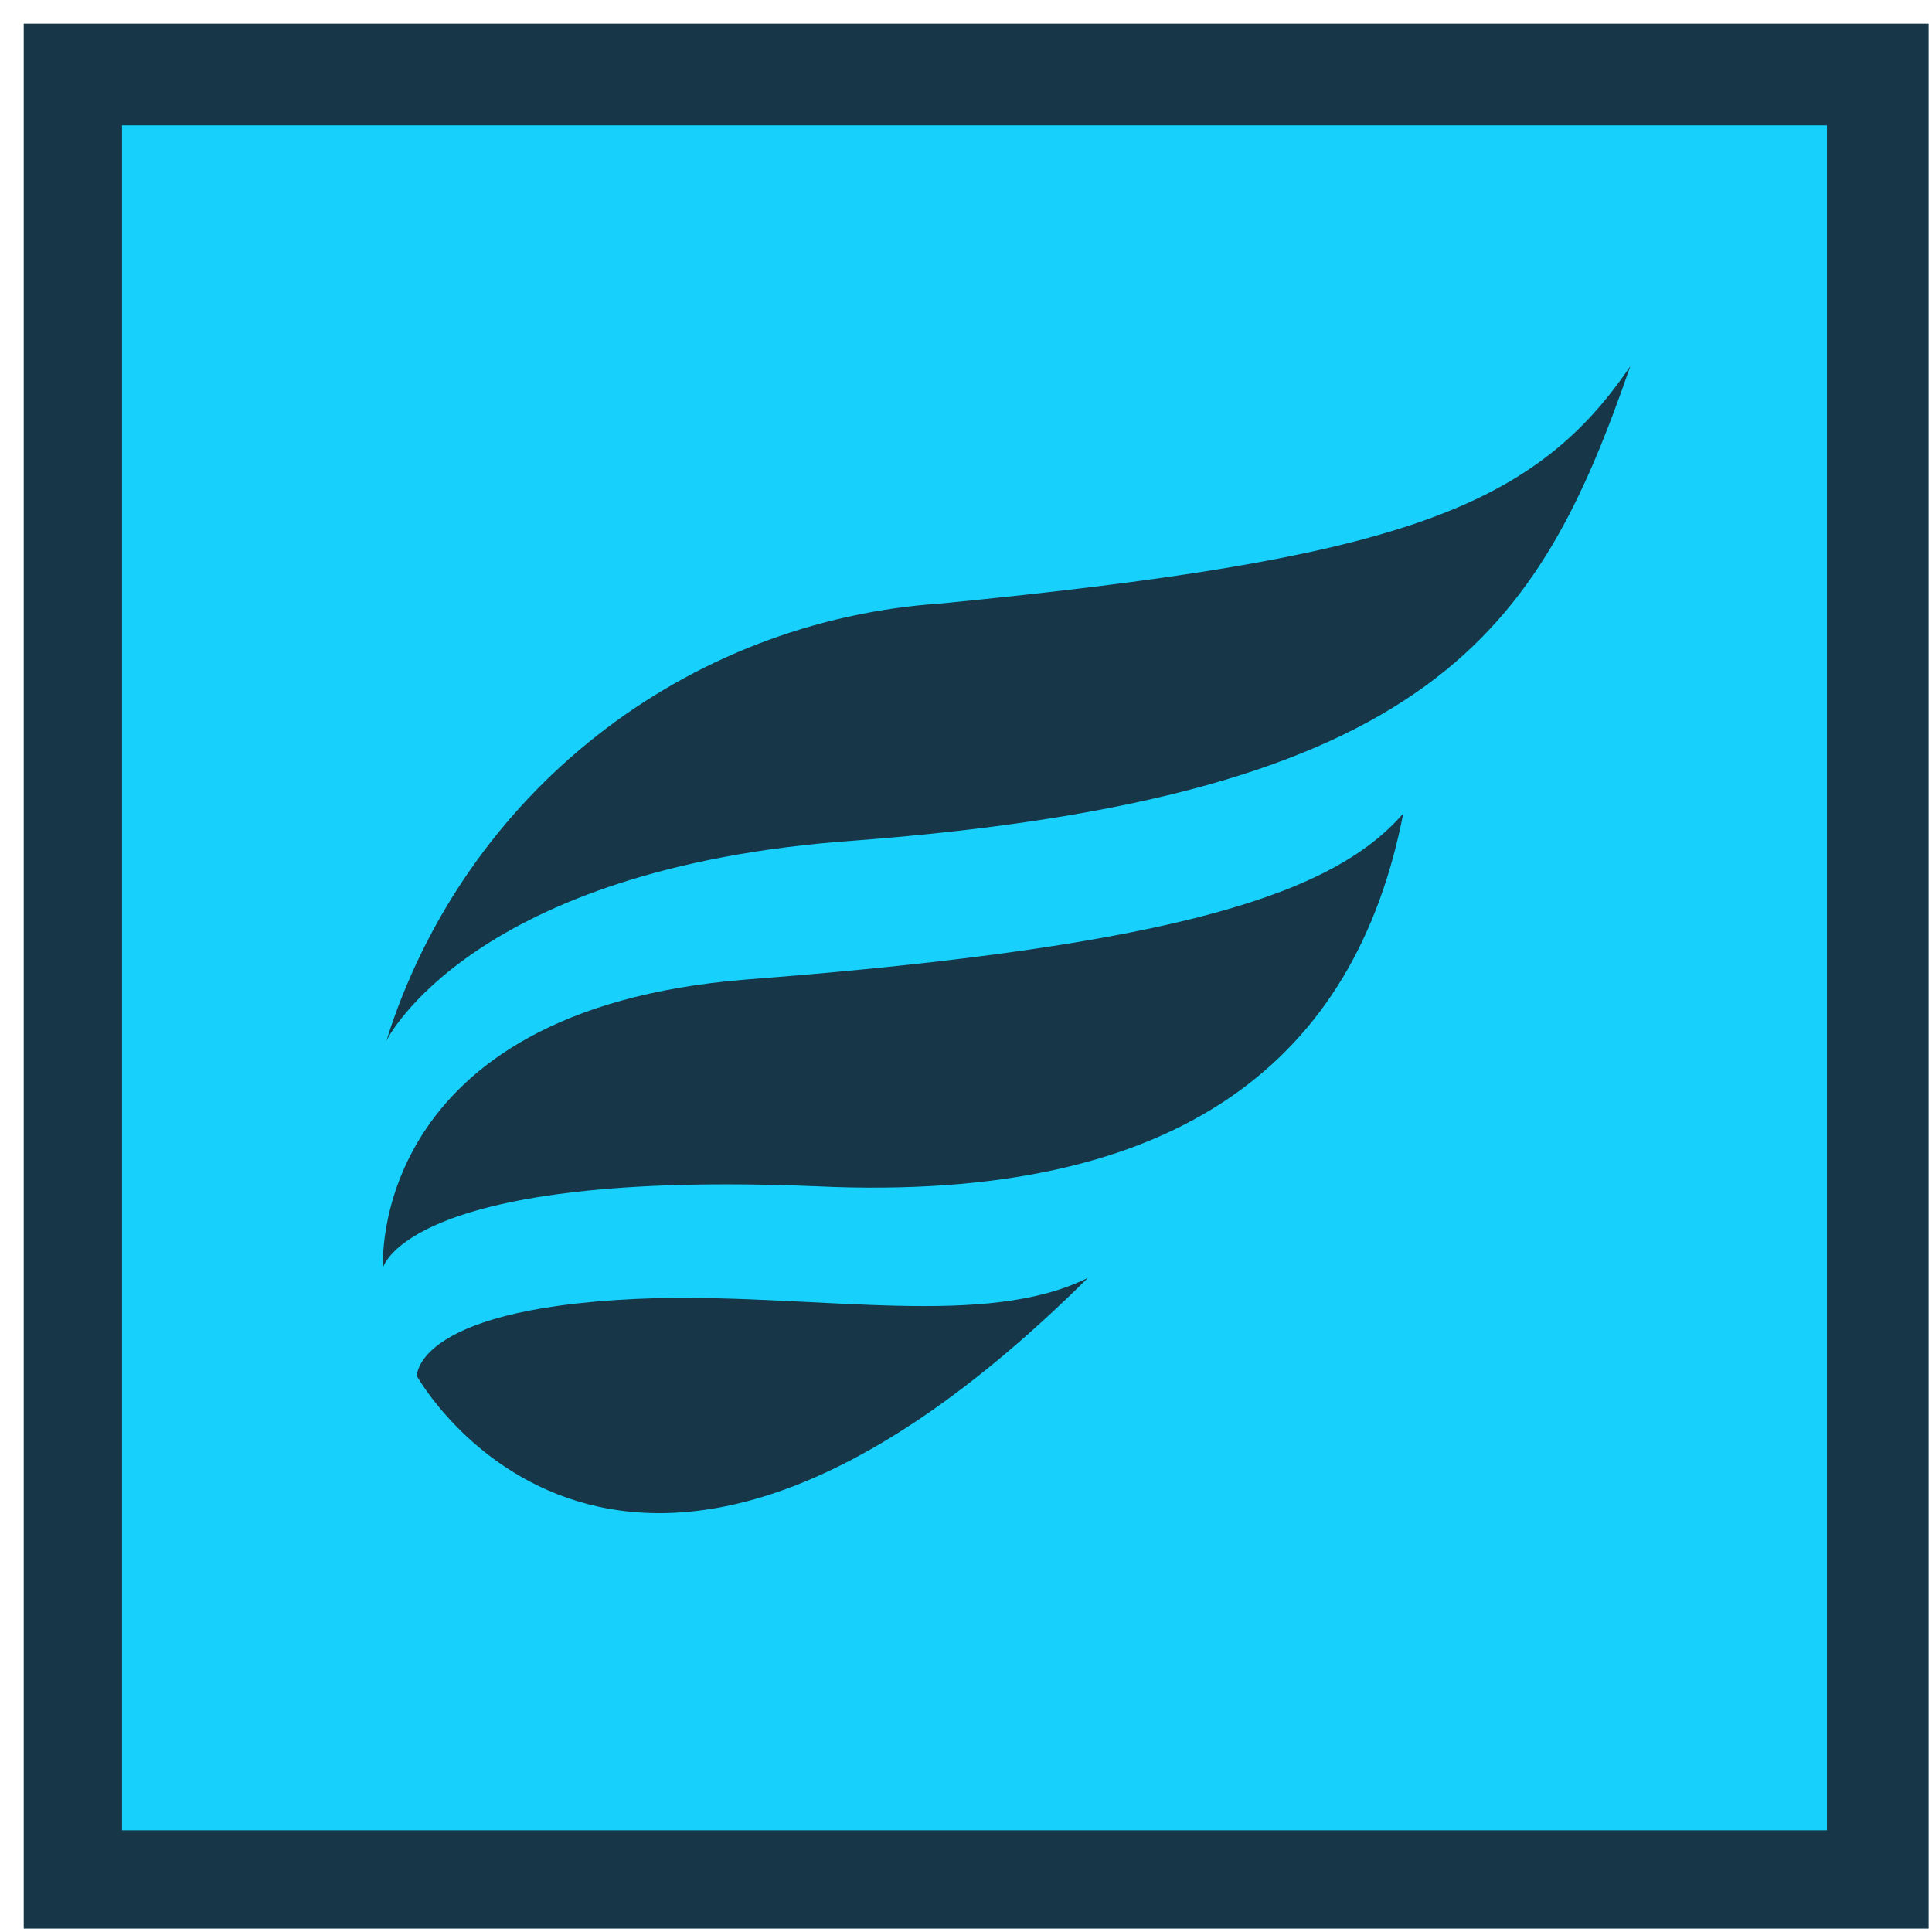
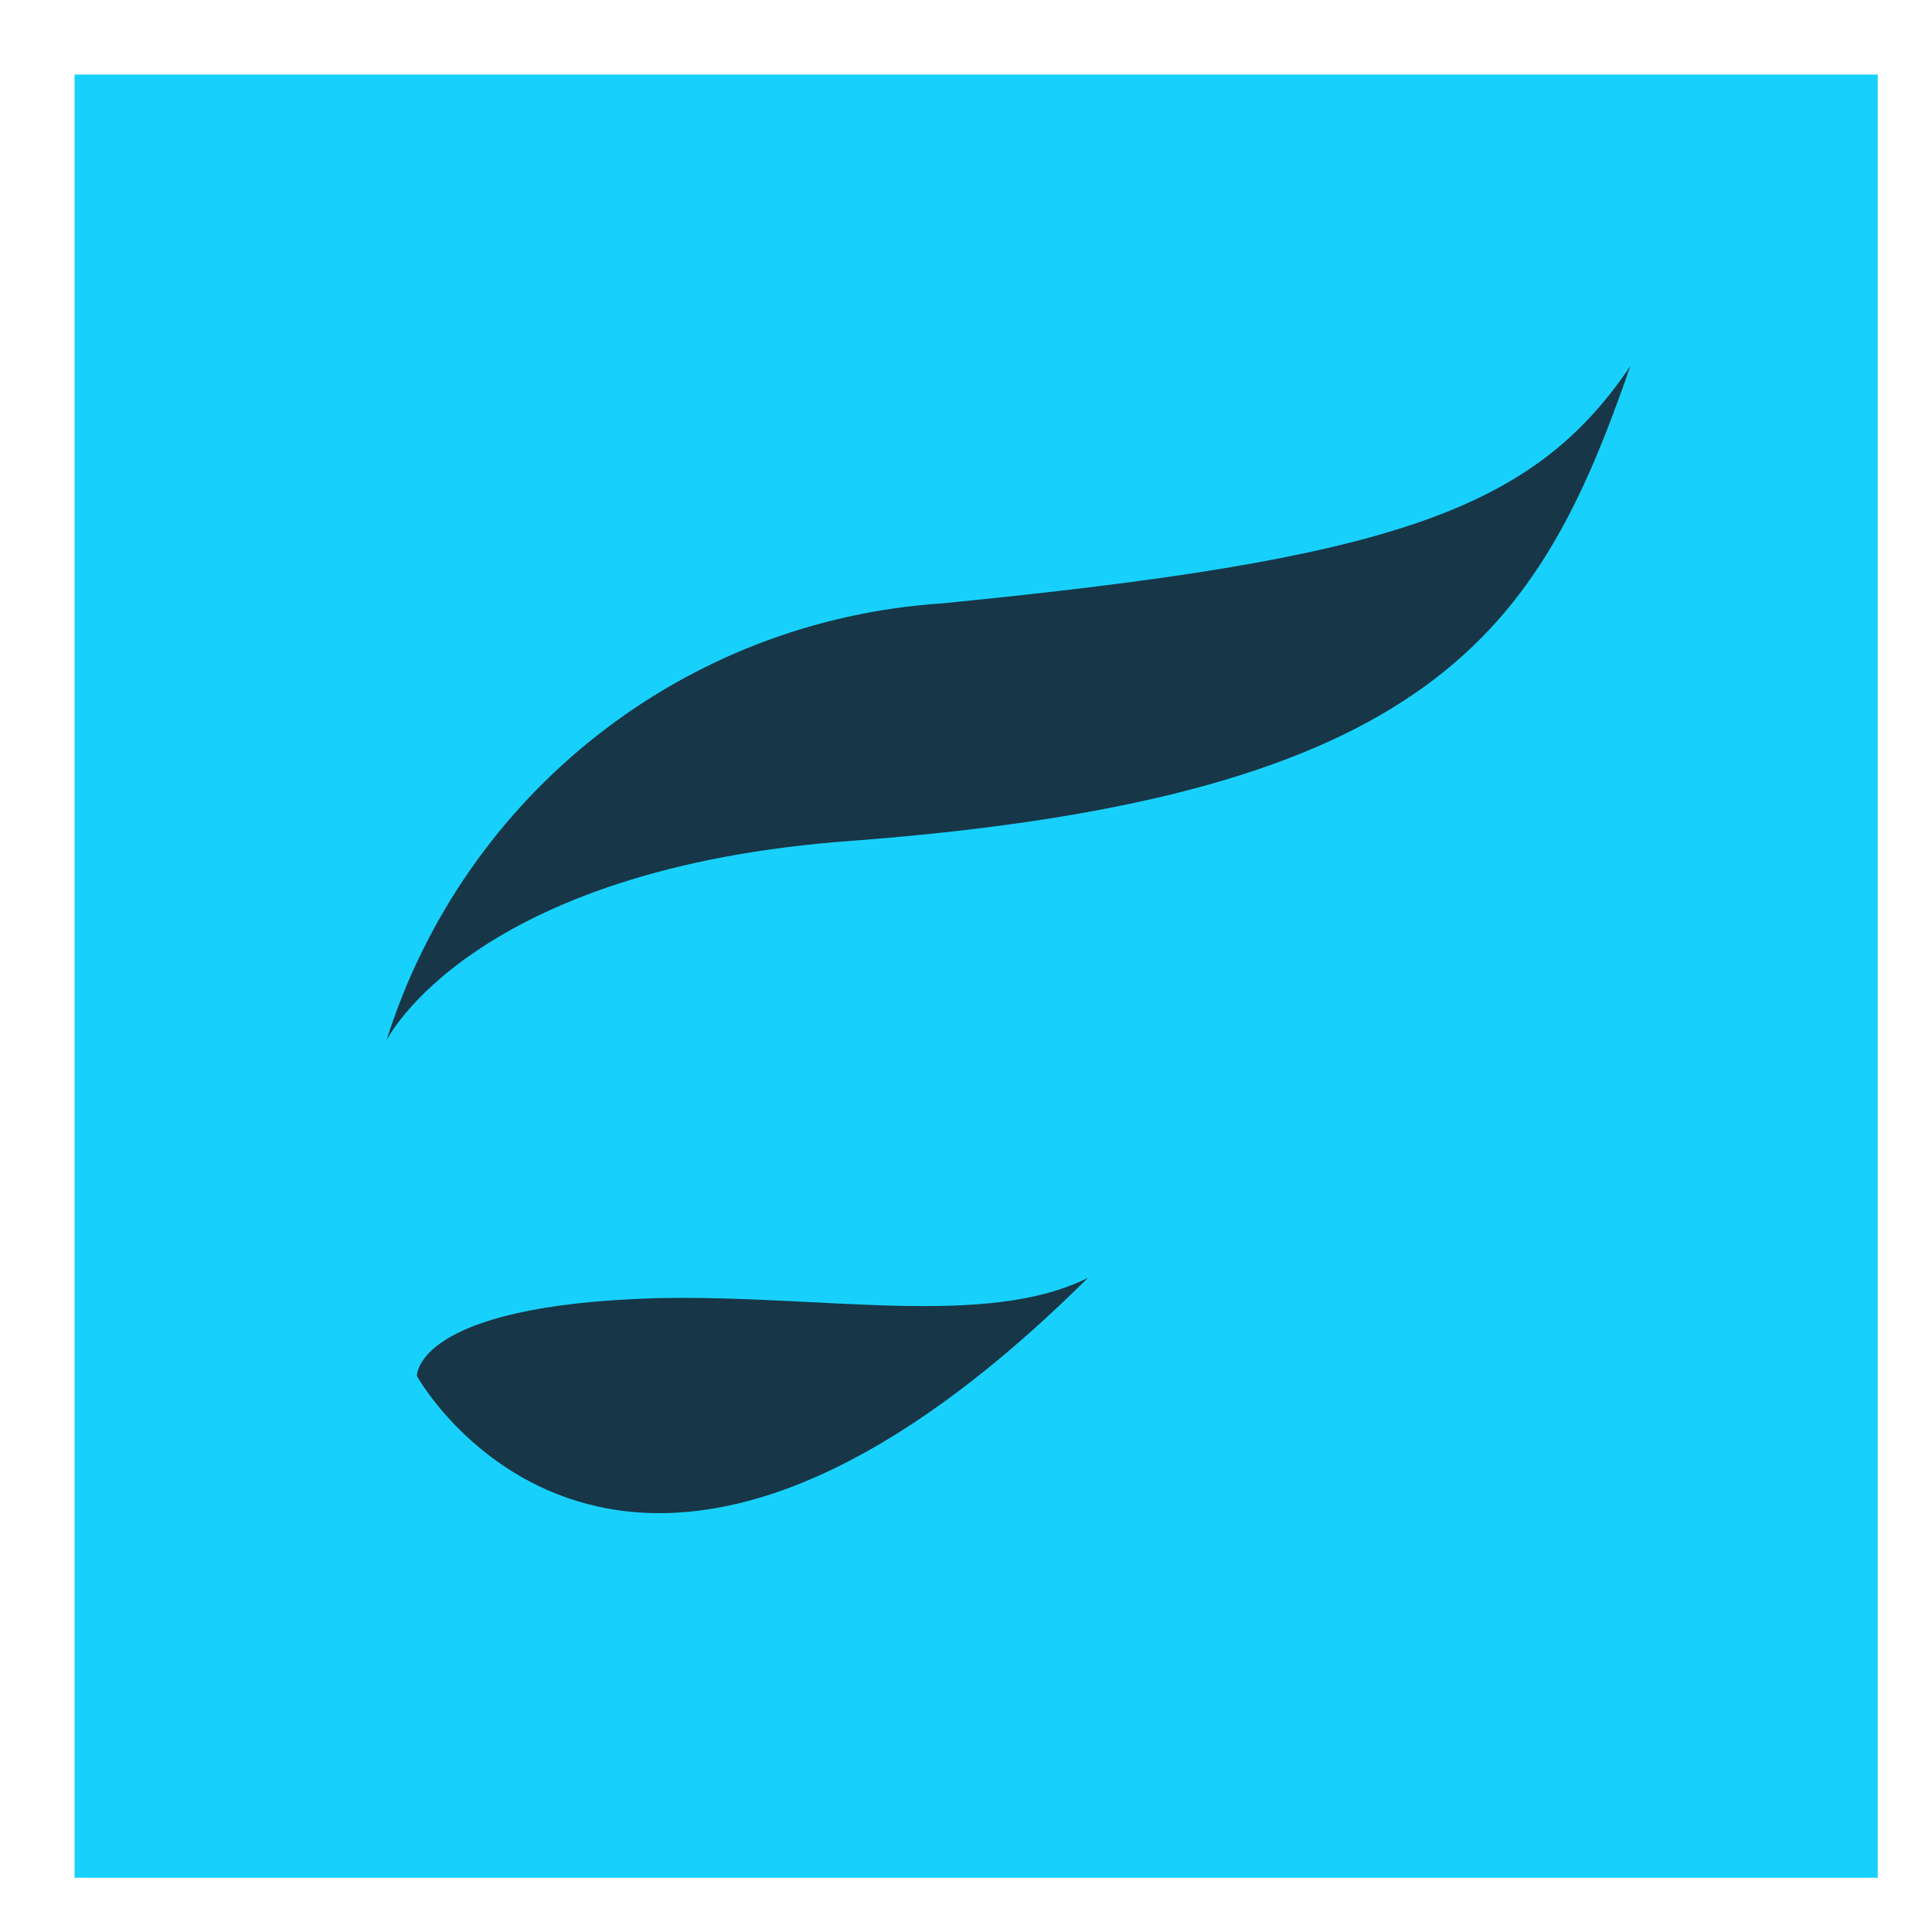
<svg xmlns="http://www.w3.org/2000/svg" width="57" height="57" viewBox="0 0 57 57" fill="none">
  <path d="M55.4 2.199H2.2V55.399H55.4V2.199Z" fill="#17D1FC" />
-   <path d="M53.9 3.699V53.999H3.6V3.699H53.9ZM56.9 0.699H0.7V56.899H56.9V0.699Z" fill="#173647" />
  <path d="M11.4 30.701C13.7 23.401 20.2 18.301 27.8 17.801C41 16.501 45.2 15.101 48.1 10.801C45.4 18.601 42.3 23.501 25.2 24.801C13.9 25.601 11.4 30.701 11.4 30.701Z" fill="#173647" />
  <path d="M32.1 37.699C29.1 39.199 24.3 38.199 19.4 38.299C12.2 38.499 12.3 40.599 12.3 40.599C12.3 40.599 18.3 51.399 32.1 37.699Z" fill="#173647" />
-   <path d="M11.3 37.4C11.3 37.4 10.8 29.8 22 28.9C35 27.9 39.4 26.3 41.4 24C40 31.2 34.9 35.5 24.1 35C12 34.5 11.3 37.4 11.3 37.4Z" fill="#173647" />
</svg>